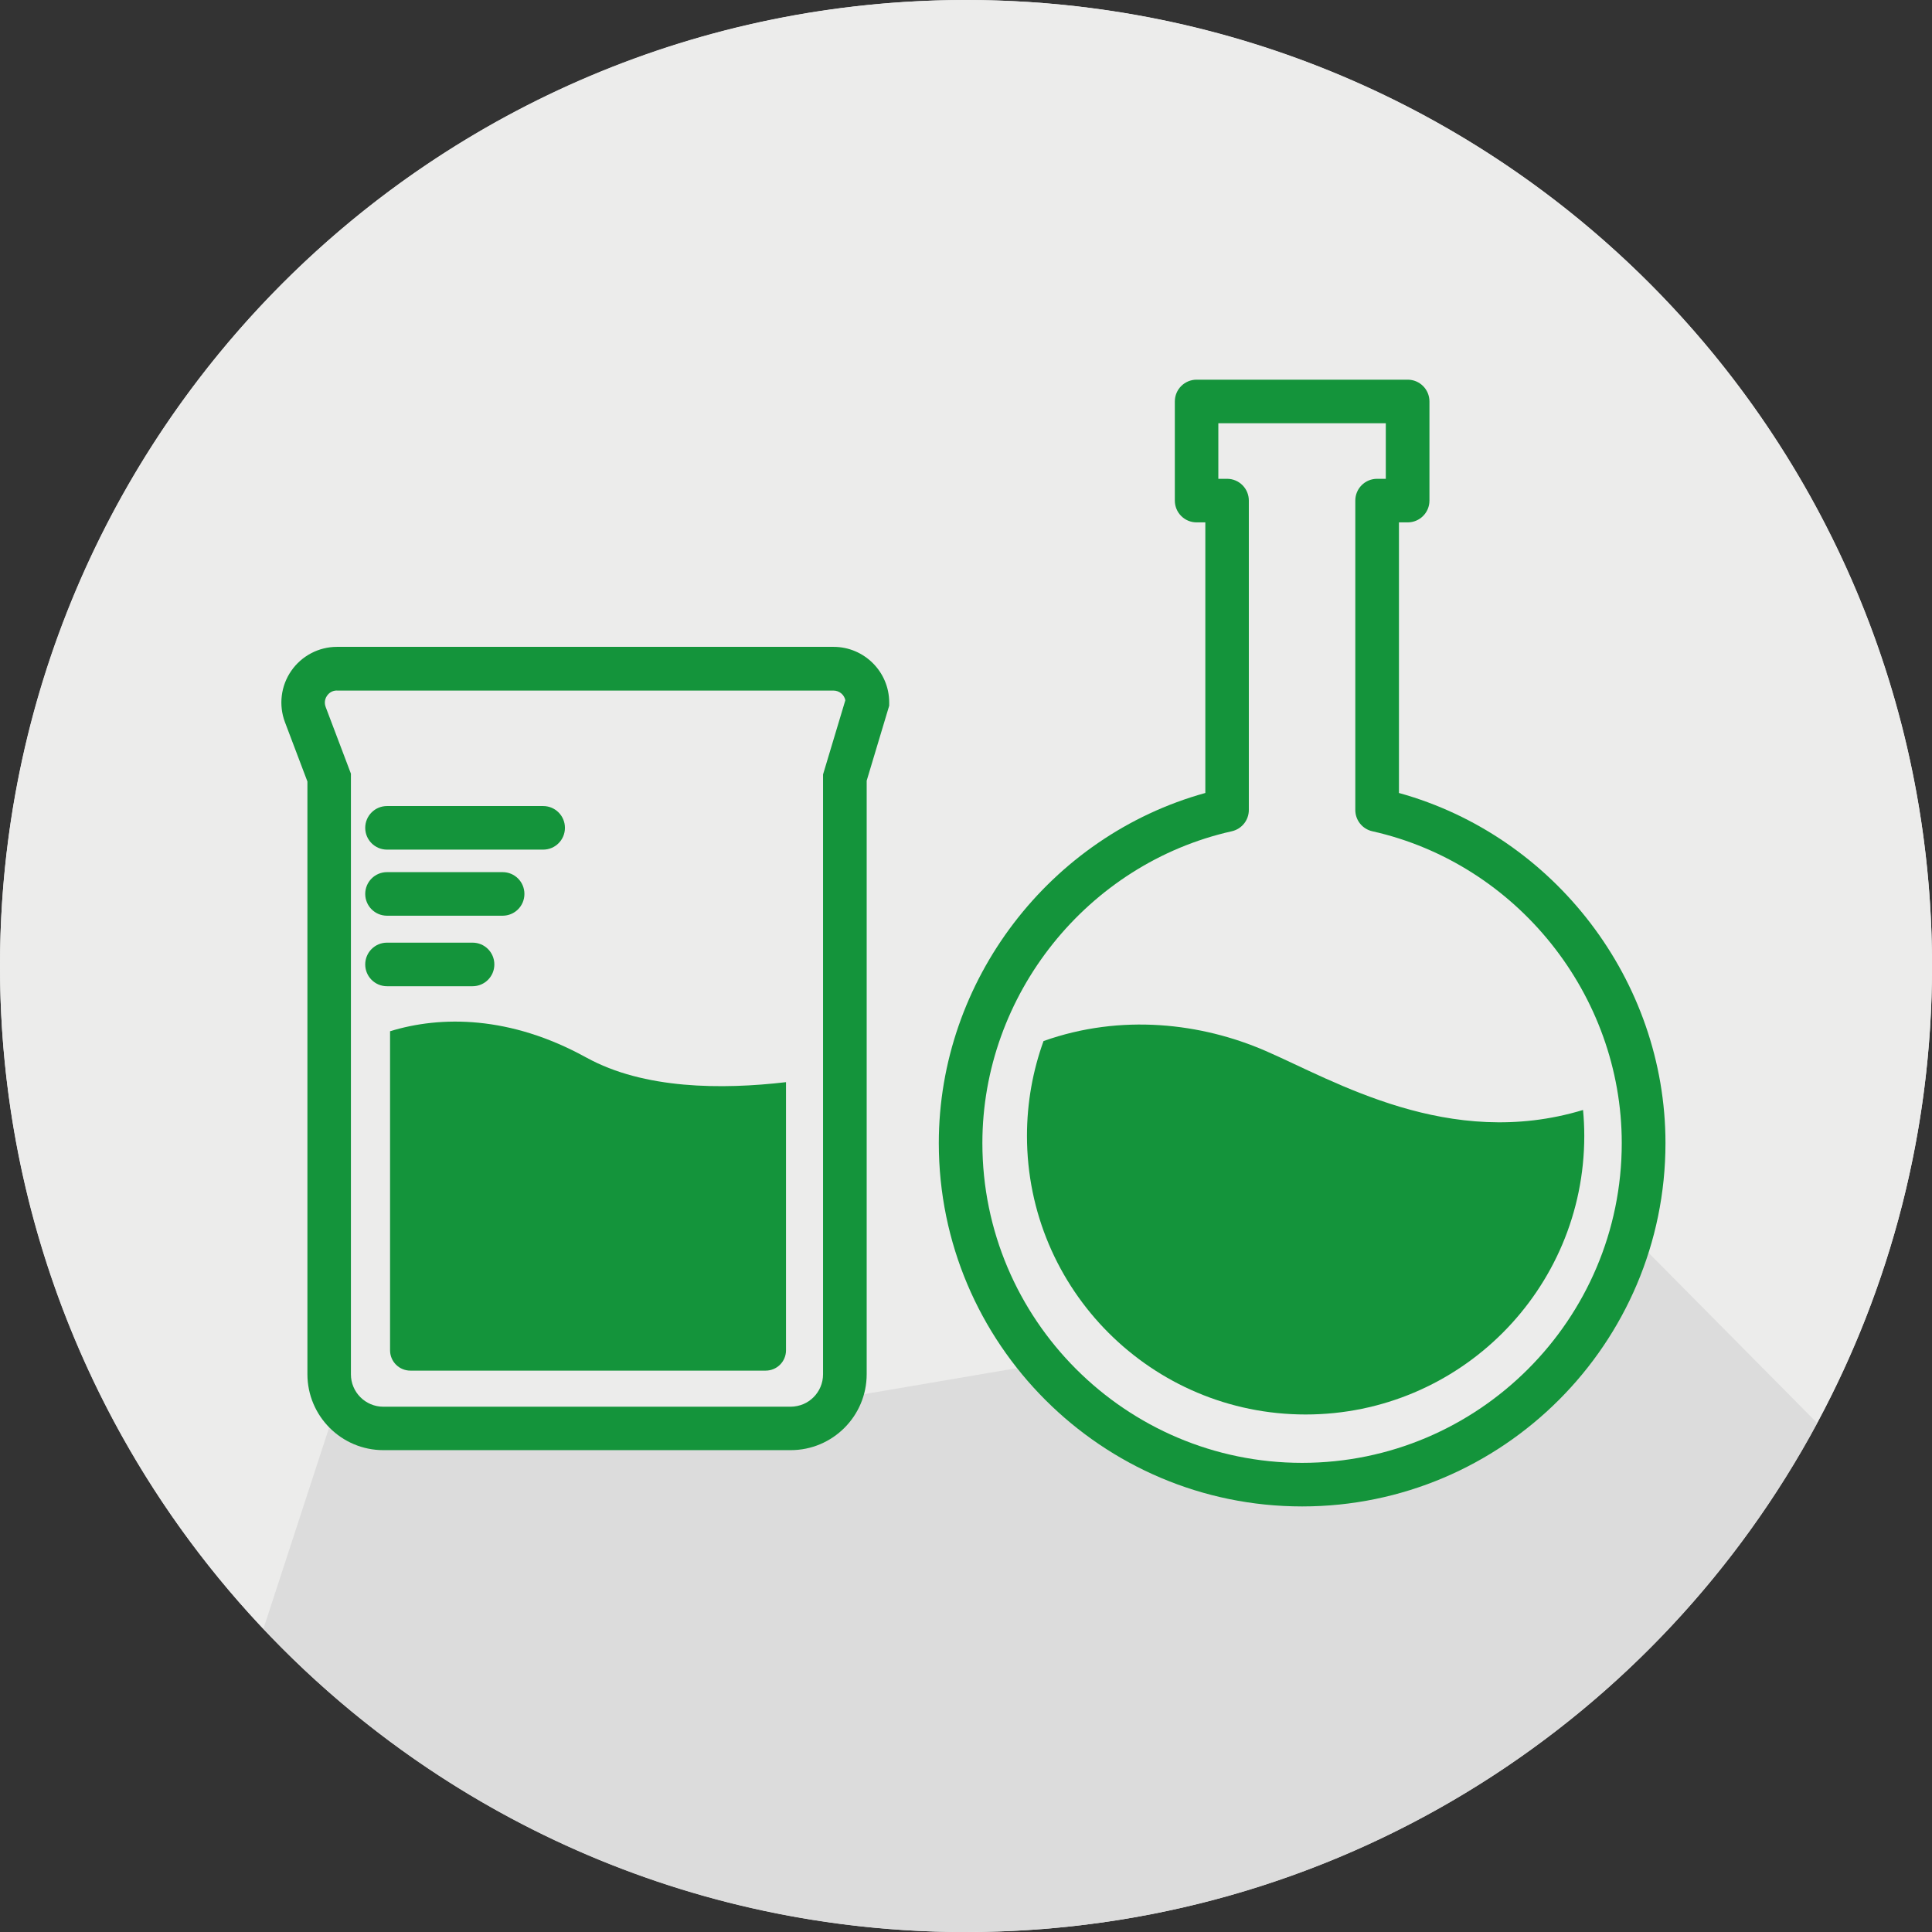
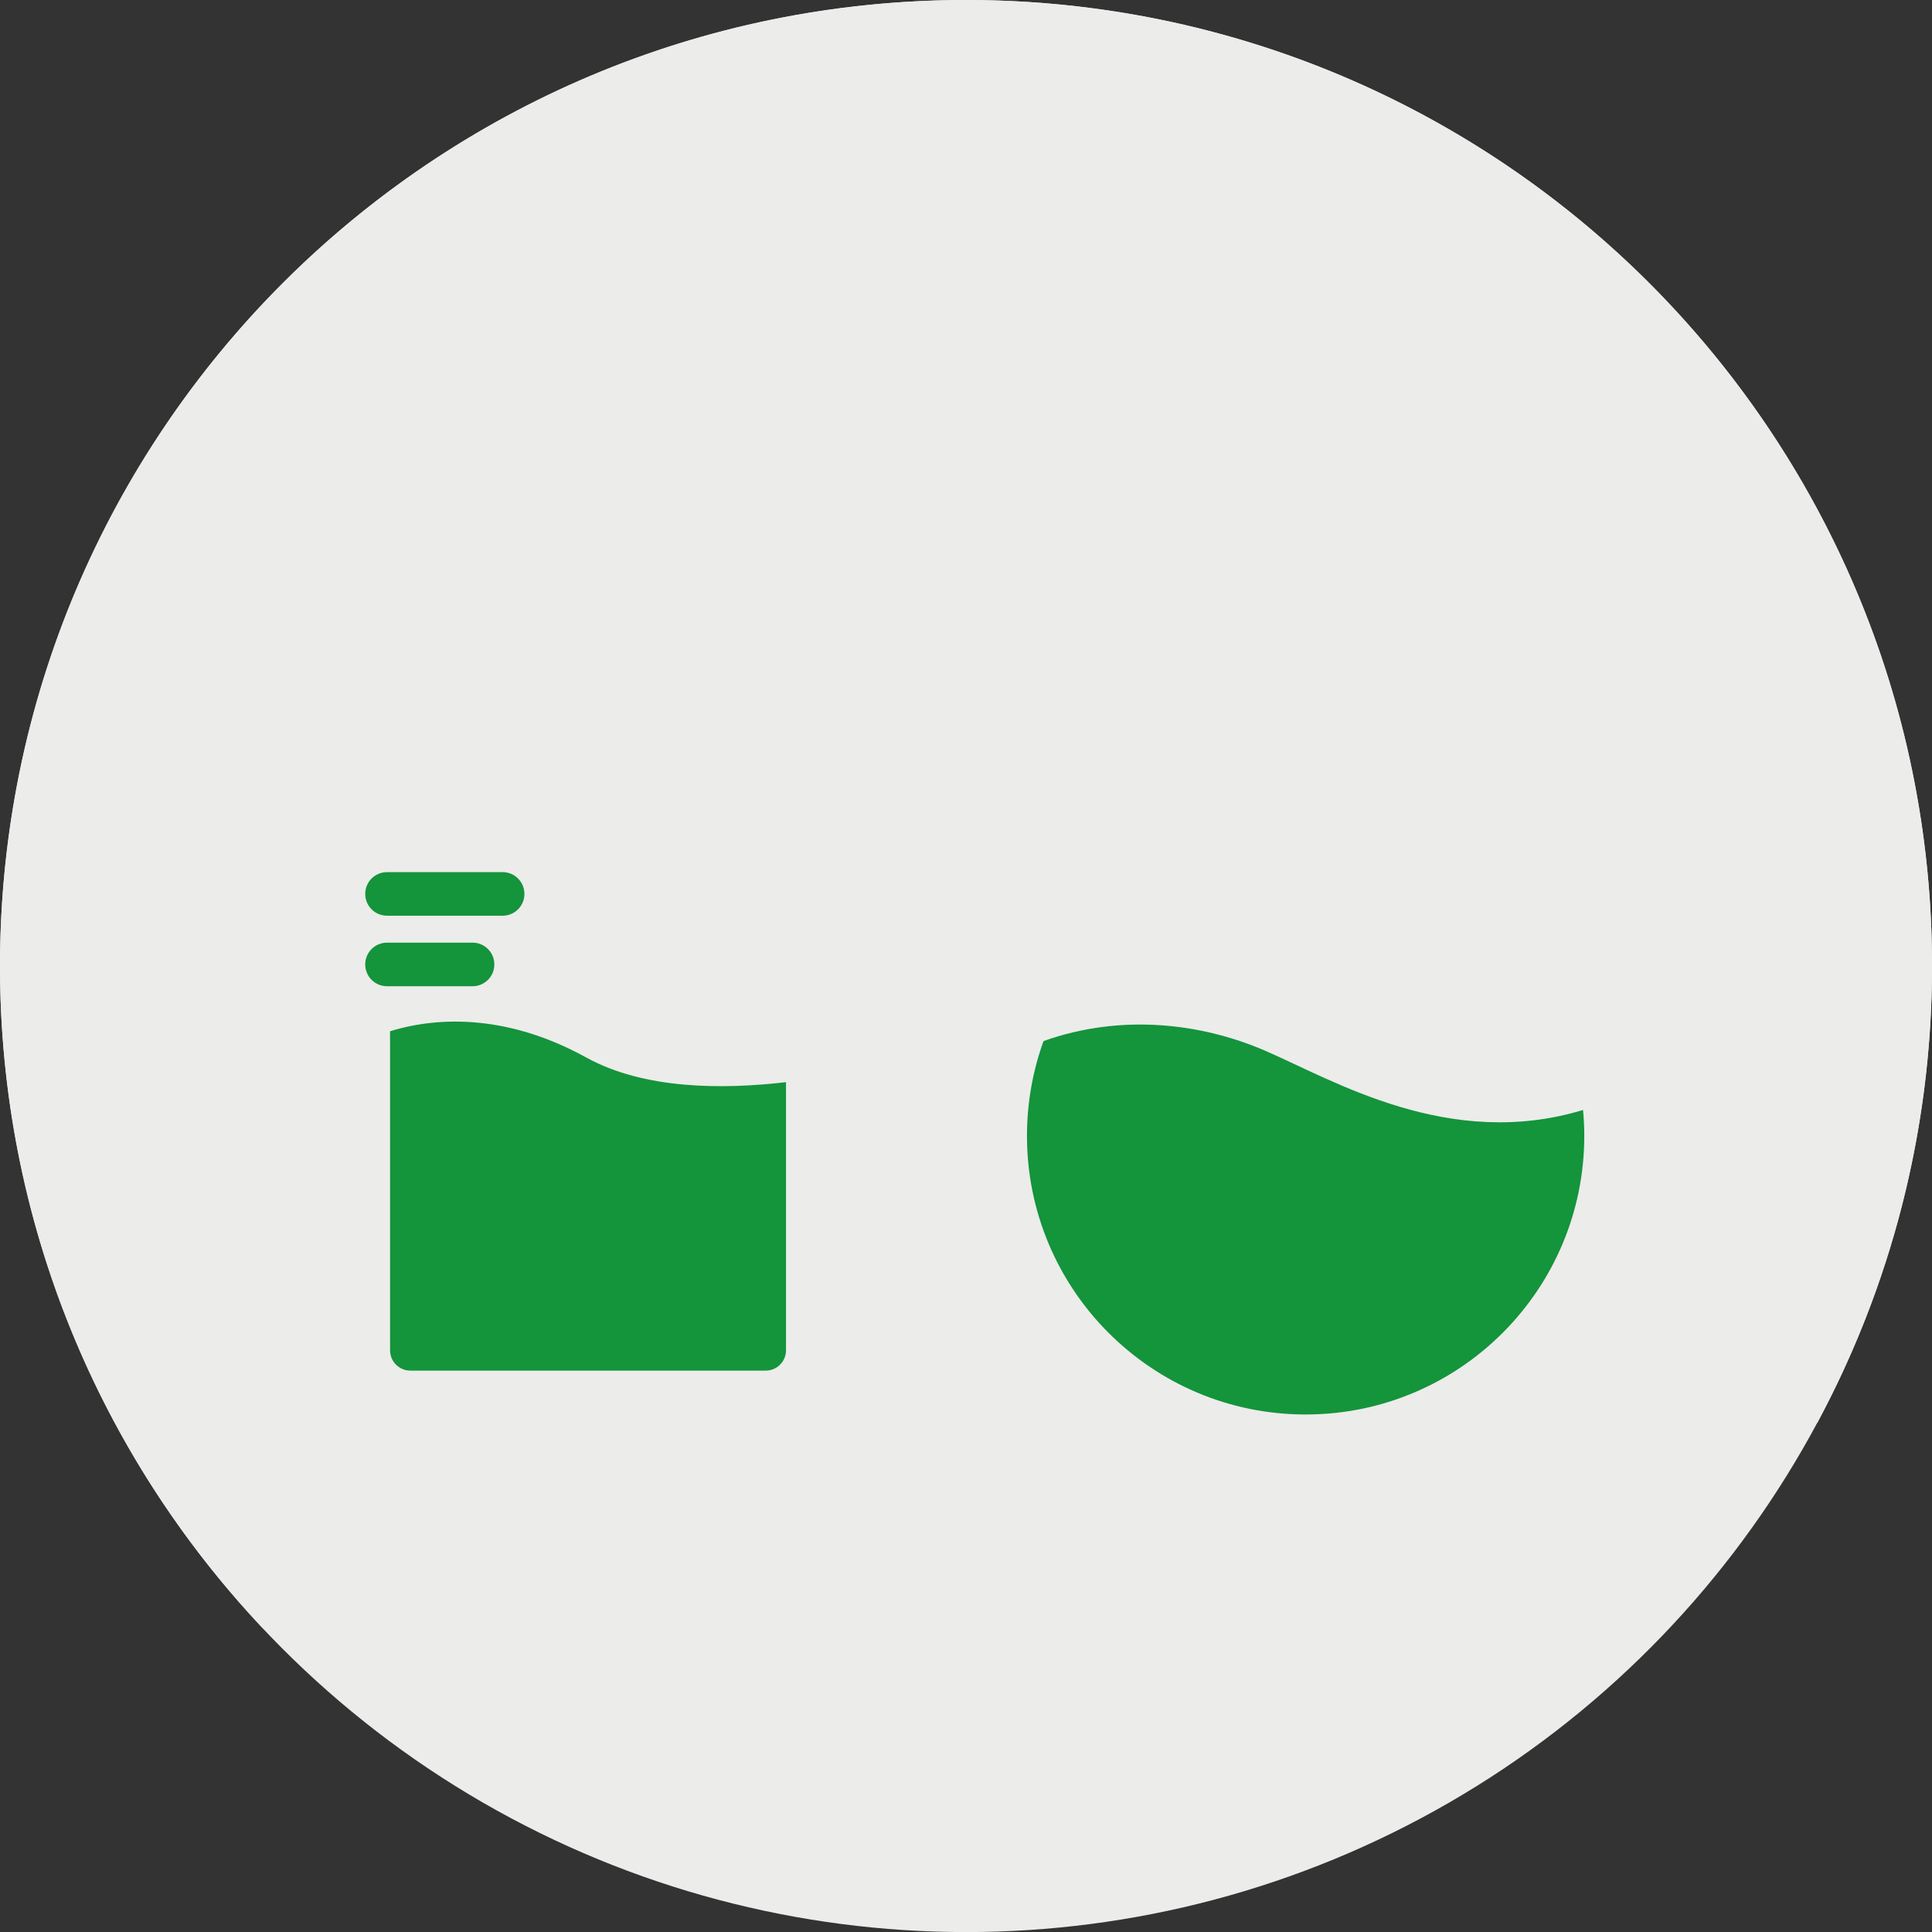
<svg xmlns="http://www.w3.org/2000/svg" id="_レイヤー_2" viewBox="0 0 266.03 266.03">
  <rect x="0" y="0" width="266.03" height="266.03" fill="#333333" stroke="none" />
  <g id="_レイヤー_1-2">
    <circle cx="133.02" cy="133.02" r="133.02" style="fill:#ececeb;" />
    <path d="M108.88,193.68l33.41-5.69s32.37,27.49,58.53,11.08c26.16-16.41,24.83-27.93,24.83-27.93l24.57,24.81c10.08-18.74,15.81-40.17,15.81-62.94C266.03,59.55,206.48,0,133.02,0S0,59.55,0,133.02c0,35.33,13.78,67.45,36.26,91.26l9.82-30.08,62.8-.52Z" style="fill:#ececeb;" />
-     <path d="M133.02,266.03c50.69,0,94.76-28.36,117.21-70.07l-24.57-24.81s1.33,11.53-24.83,27.93c-26.16,16.41-58.53-11.08-58.53-11.08l-33.41,5.69-62.8.52-9.82,30.08c24.25,25.7,58.63,41.75,96.76,41.75Z" style="fill:#dcdcdc;" />
-     <path d="M179.29,207.43c-27.58,0-50.02-22.44-50.02-50.03,0-22.39,15.29-42.29,36.7-48.21v-37.26h-1.2c-1.66,0-3-1.34-3-3v-13.65c0-1.66,1.34-3,3-3h29.06c1.66,0,3,1.34,3,3v13.65c0,1.66-1.34,3-3,3h-1.2v37.26c21.4,5.92,36.7,25.82,36.7,48.21,0,27.58-22.44,50.03-50.02,50.03ZM167.76,65.93h1.2c1.66,0,3,1.34,3,3v42.6c0,1.4-.97,2.62-2.34,2.93-19.9,4.46-34.35,22.52-34.35,42.94,0,24.28,19.75,44.03,44.02,44.03s44.02-19.75,44.02-44.03c0-20.42-14.45-38.48-34.35-42.94-1.37-.31-2.34-1.52-2.34-2.93v-42.6c0-1.66,1.34-3,3-3h1.2v-7.65h-23.06v7.65Z" style="fill:#14943b;" />
    <path d="M174.23,144.69c-8.8-3.81-19.83-5.15-30.54-1.34-1.47,4.07-2.28,8.47-2.28,13.05,0,21.19,17.18,38.37,38.37,38.37s38.37-17.18,38.37-38.37c0-1.2-.06-2.39-.17-3.56-18.42,5.58-34.23-4.02-43.75-8.15Z" style="fill:#14943b;" />
-     <path d="M108.88,199.68h-56.09c-5.77,0-10.46-4.69-10.46-10.46v-81.61l-3.09-8.16c-.89-2.36-.57-5,.86-7.07,1.43-2.07,3.79-3.31,6.3-3.31h68.38c4.22,0,7.66,3.44,7.66,7.66v.44l-3.1,10.33v81.72c0,5.77-4.69,10.46-10.46,10.46ZM46.4,95.08c-.76,0-1.18.45-1.37.72-.15.22-.47.8-.19,1.54l3.48,9.19v82.71c0,2.46,2,4.46,4.46,4.46h56.09c2.46,0,4.46-2,4.46-4.46v-82.6l3.07-10.22c-.15-.76-.83-1.33-1.63-1.33H46.4Z" style="fill:#14943b;" />
-     <path d="M74.79,116.99h-21.5c-1.66,0-3-1.34-3-3s1.34-3,3-3h21.5c1.66,0,3,1.34,3,3s-1.34,3-3,3Z" style="fill:#14943b;" />
    <path d="M69.21,126.09h-15.92c-1.66,0-3-1.34-3-3s1.34-3,3-3h15.92c1.66,0,3,1.34,3,3s-1.34,3-3,3Z" style="fill:#14943b;" />
    <path d="M65.07,135.8h-11.78c-1.66,0-3-1.34-3-3s1.34-3,3-3h11.78c1.66,0,3,1.34,3,3s-1.34,3-3,3Z" style="fill:#14943b;" />
    <path d="M80.73,145.62c-10.5-5.8-20.05-5.77-27.02-3.62v43.93c0,1.55,1.25,2.8,2.8,2.8h48.92c1.55,0,2.8-1.25,2.8-2.8v-36.92c-8.81,1.03-19.57.99-27.49-3.39Z" style="fill:#14943b;" />
  </g>
</svg>